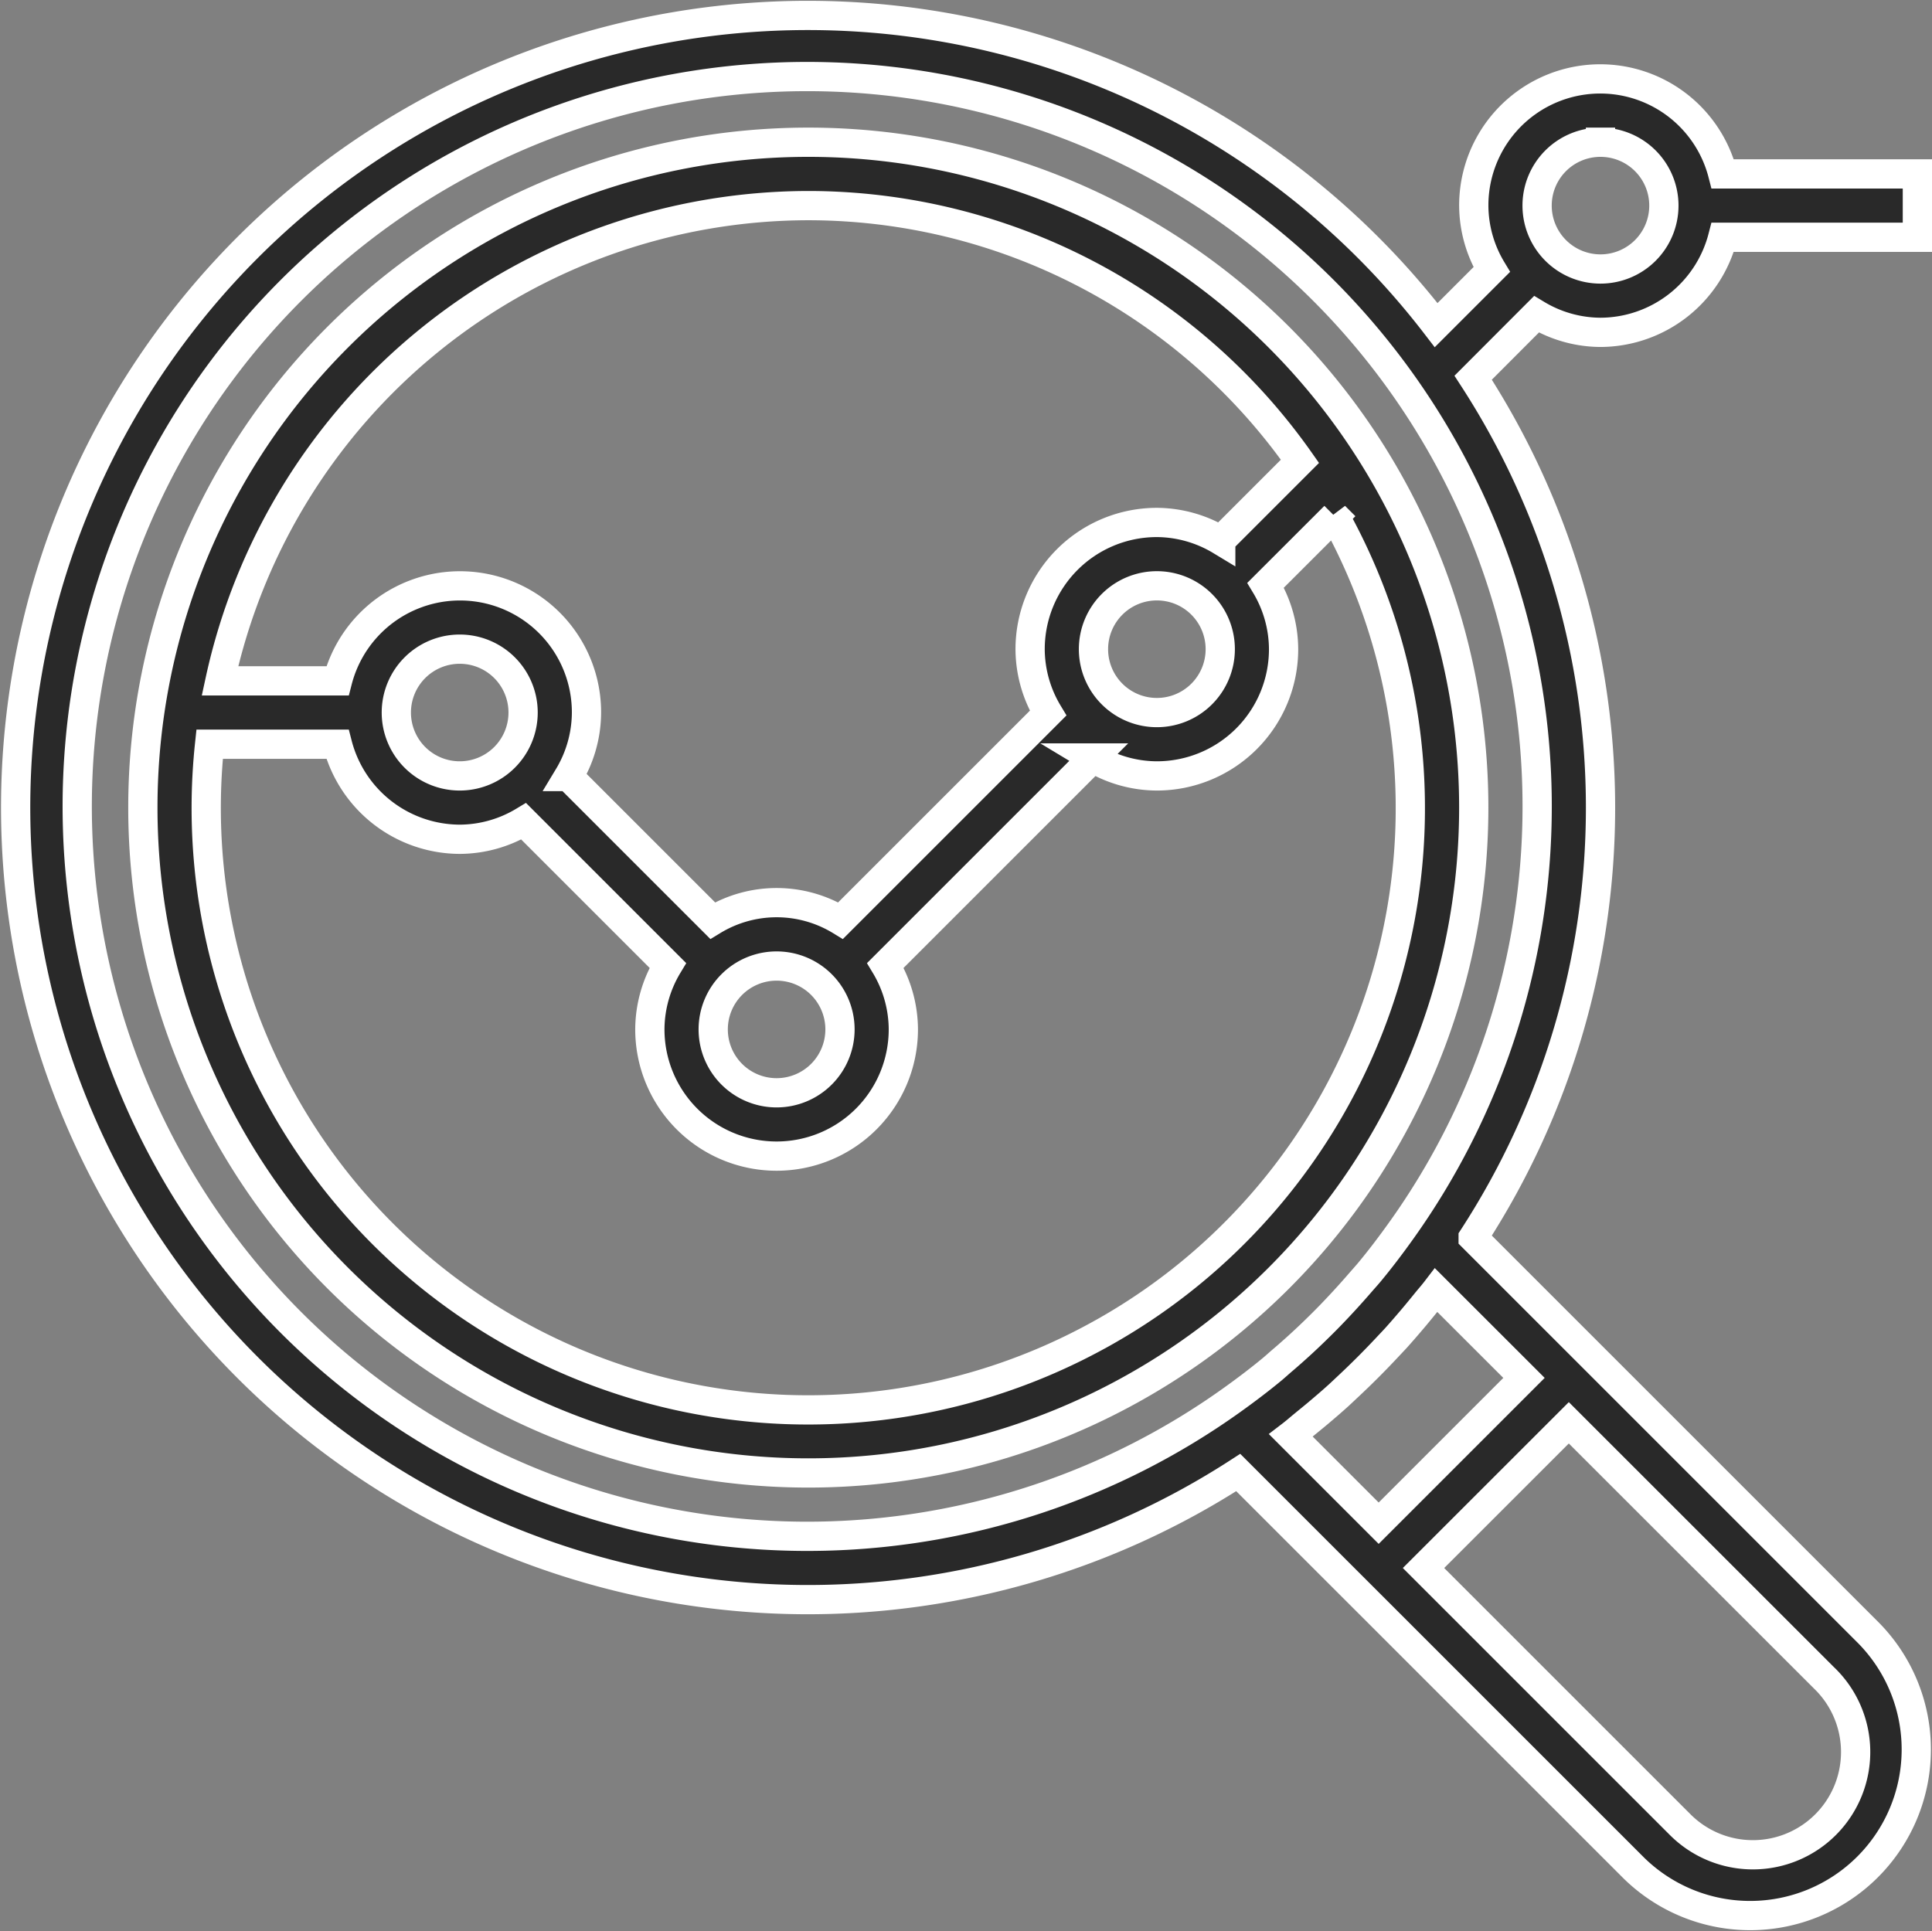
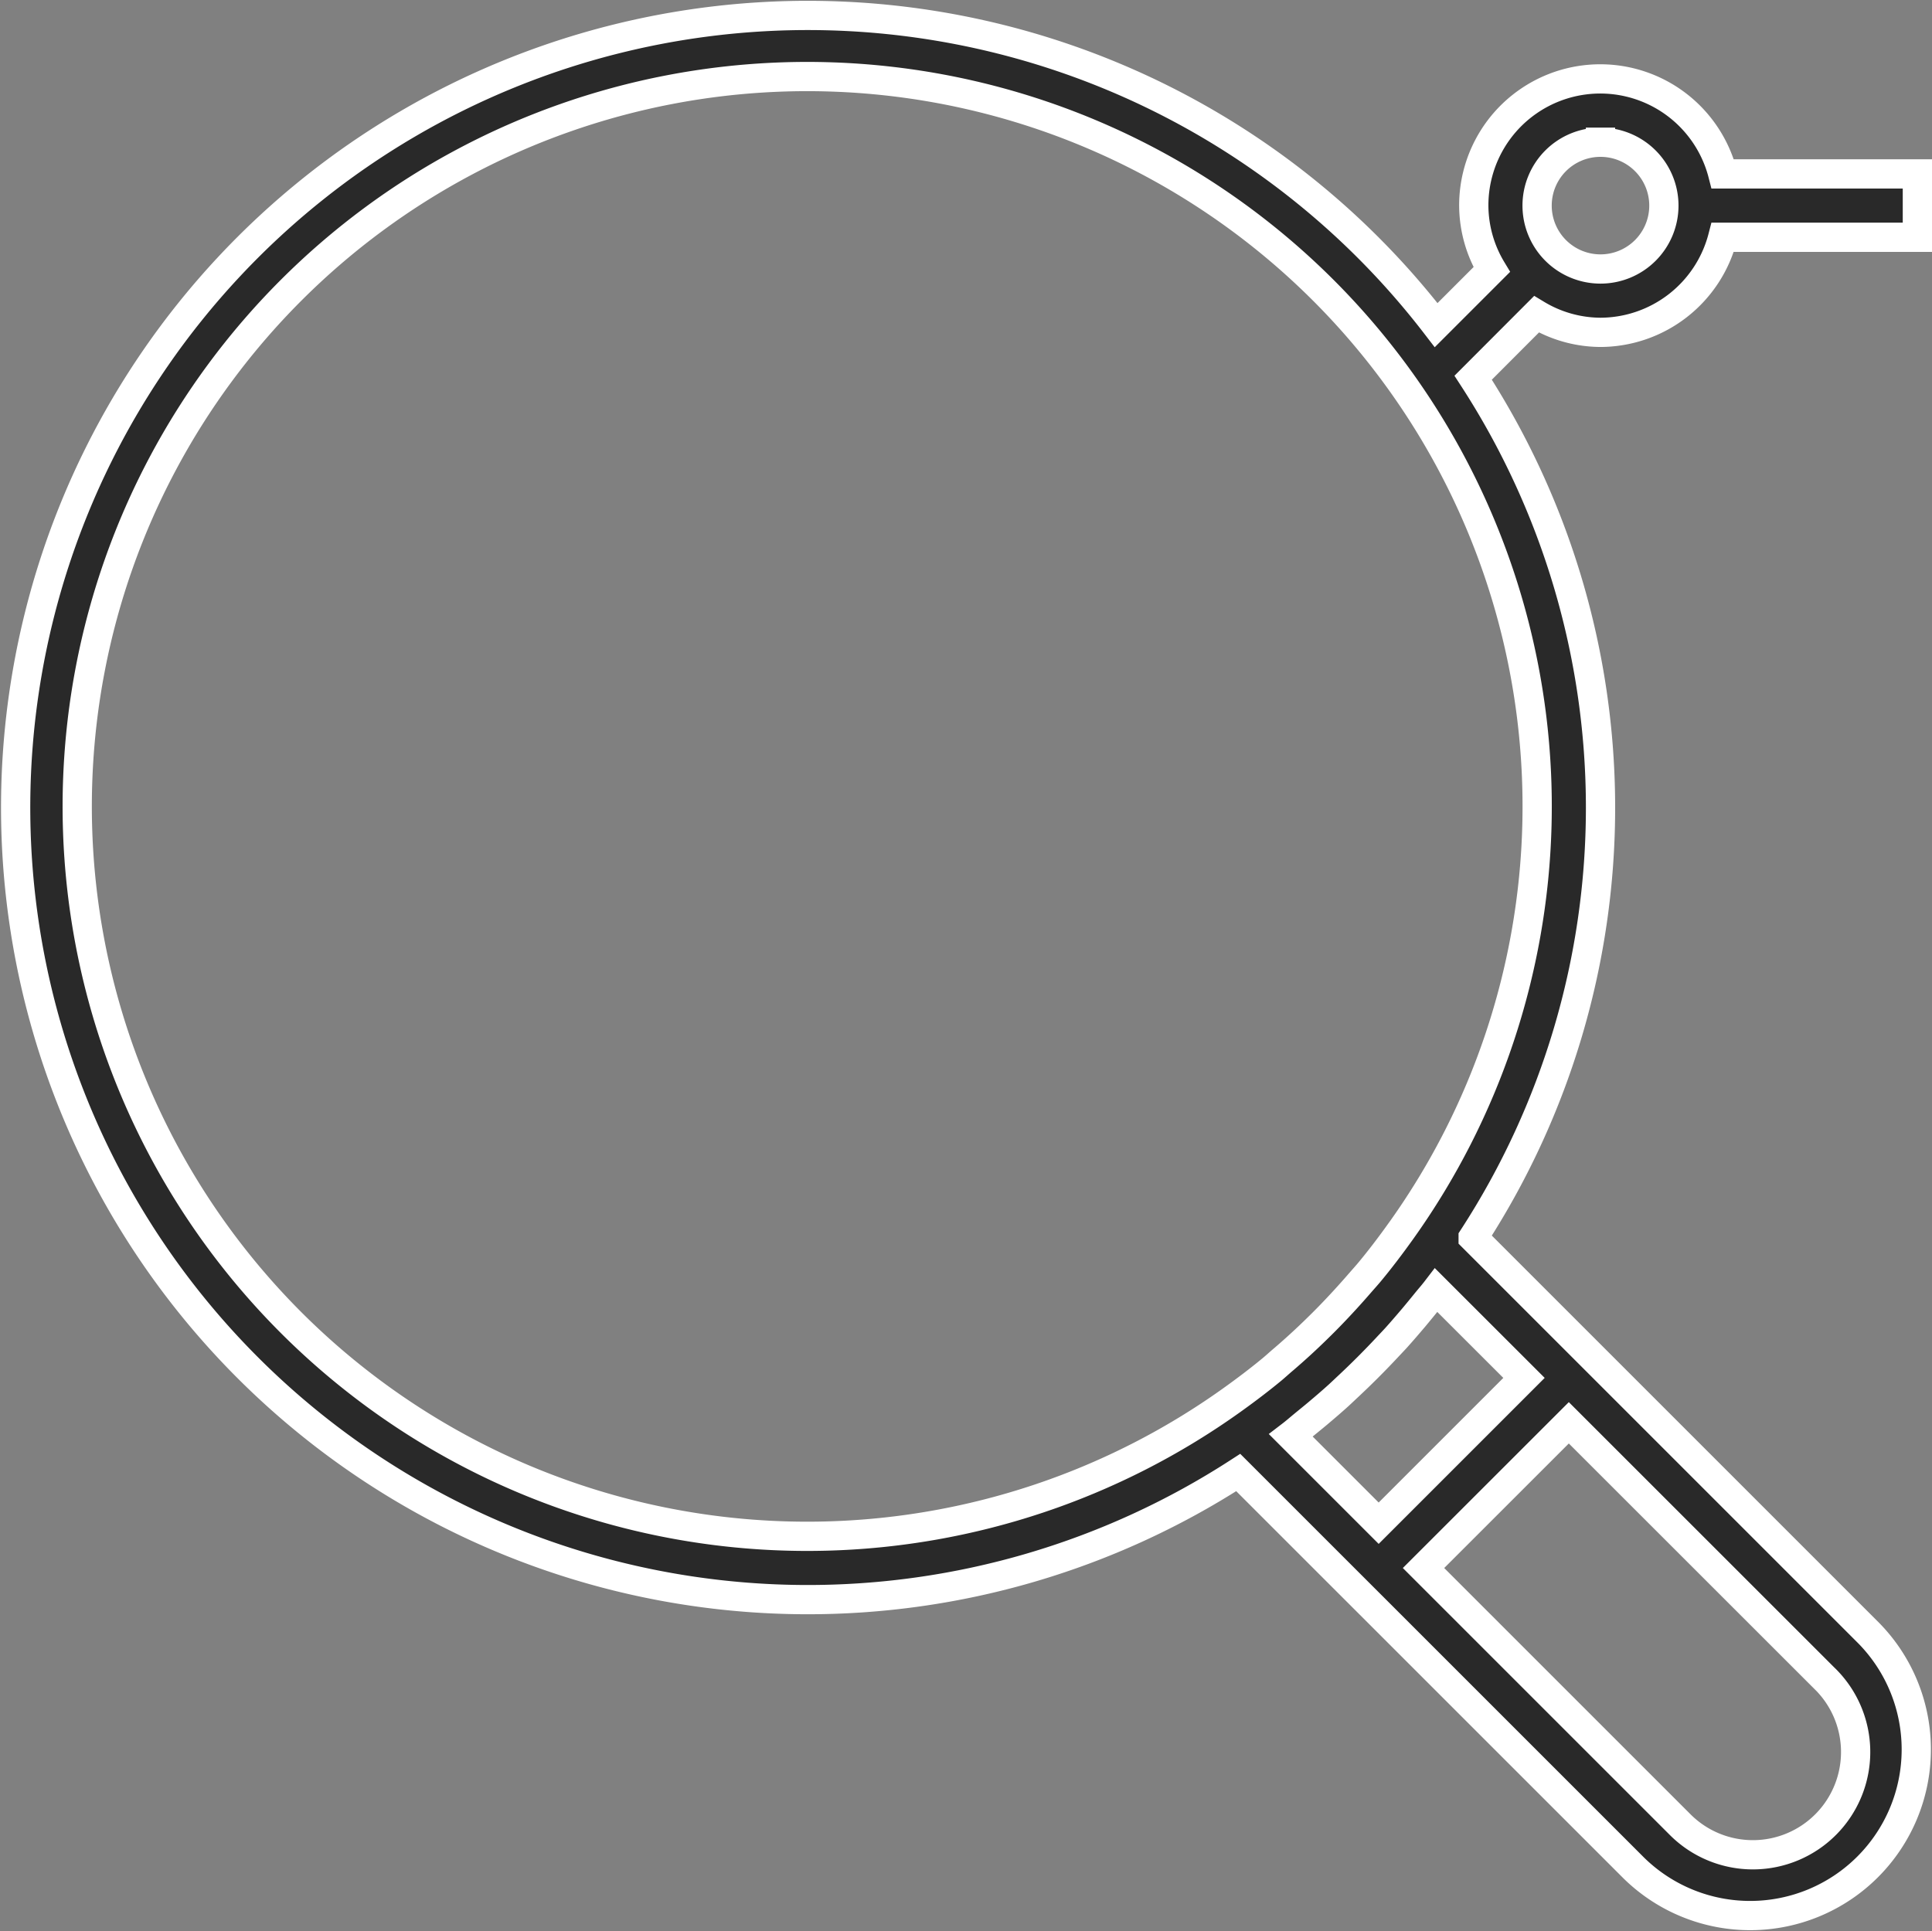
<svg xmlns="http://www.w3.org/2000/svg" width="66.048" height="66.026" viewBox="0 0 66.048 66.026">
  <rect x="0" y="0" width="66.048" height="66.026" fill="#808080" stroke="none" />
  <g id="analysis" transform="translate(0.526 0.446)">
    <g id="グループ_116244" data-name="グループ 116244" transform="translate(4.358 4.417)">
      <g id="グループ_116243" data-name="グループ 116243">
-         <path id="パス_8836" data-name="パス 8836" d="M54.931,32.106A22.749,22.749,0,1,0,77.68,54.855,22.749,22.749,0,0,0,54.931,32.106Zm0,2.167a20.561,20.561,0,0,1,16.808,8.742l-2.708,2.708a4.275,4.275,0,0,0-2.184-.617,4.333,4.333,0,0,0-4.333,4.333,4.275,4.275,0,0,0,.614,2.187l-7.093,7.093a4.2,4.2,0,0,0-4.374,0l-4.927-4.927a4.275,4.275,0,0,0,.614-2.187,4.324,4.324,0,0,0-8.512-1.083H34.817A20.612,20.612,0,0,1,54.931,34.273ZM69.014,49.439a2.167,2.167,0,1,1-2.167-2.167A2.166,2.166,0,0,1,69.014,49.439Zm-13,13a2.167,2.167,0,1,1-2.167-2.167A2.166,2.166,0,0,1,56.014,62.438ZM45.181,51.605a2.167,2.167,0,1,1-2.167-2.167A2.166,2.166,0,0,1,45.181,51.605Zm19.75,21.247A20.578,20.578,0,0,1,34.464,52.688h4.371a4.333,4.333,0,0,0,4.179,3.25,4.275,4.275,0,0,0,2.187-.614l4.927,4.927a4.275,4.275,0,0,0-.614,2.187,4.333,4.333,0,1,0,8.666,0,4.275,4.275,0,0,0-.614-2.187l7.093-7.093a4.275,4.275,0,0,0,2.187.614,4.333,4.333,0,0,0,4.333-4.333,4.275,4.275,0,0,0-.614-2.187l2.362-2.36A20.564,20.564,0,0,1,64.932,72.852Z" transform="translate(-32.182 -32.106)" fill="#292929" stroke="#fff" stroke-width="1" />
-       </g>
+         </g>
    </g>
    <g id="グループ_116246" data-name="グループ 116246" transform="translate(0 0.08)">
      <g id="グループ_116245" data-name="グループ 116245" transform="translate(0 0)">
        <path id="パス_8837" data-name="パス 8837" d="M54.189,10.917a4.333,4.333,0,0,0,4.179-3.25h6.654V5.5H58.369a4.324,4.324,0,0,0-8.512,1.083,4.275,4.275,0,0,0,.614,2.187l-1.9,1.9A27.082,27.082,0,1,0,41.805,49.9l3.269,3.269L46.606,54.7l8.72,8.72a5.679,5.679,0,0,0,8.031-8.031l-8.72-8.72-1.532-1.532-3.269-3.269a26.992,26.992,0,0,0,0-29.4L52,10.3A4.276,4.276,0,0,0,54.189,10.917Zm0-6.5a2.167,2.167,0,1,1-2.167,2.167A2.166,2.166,0,0,1,54.189,4.417Zm7.637,52.5a3.513,3.513,0,1,1-4.911,5.024l-.056-.056-8.72-8.72L53.106,48.2ZM51.574,46.665l-4.968,4.968-3-3c.153-.117.3-.246.446-.366s.325-.264.486-.4c.237-.2.471-.4.7-.608.118-.108.231-.217.347-.325q.666-.624,1.29-1.29c.108-.116.217-.229.325-.347.207-.23.408-.464.608-.7q.2-.24.4-.486c.119-.149.248-.292.365-.445Zm-4.2-5.032c-.341.477-.693.944-1.065,1.393-.108.131-.224.258-.336.387q-.5.578-1.027,1.122-.231.238-.469.469-.542.53-1.122,1.027c-.129.108-.256.226-.387.336-.45.372-.916.724-1.393,1.065a24.955,24.955,0,1,1,5.8-5.8Z" transform="translate(0 -0.08)" fill="#292929" stroke="#fff" stroke-width="1" />
      </g>
    </g>
  </g>
</svg>